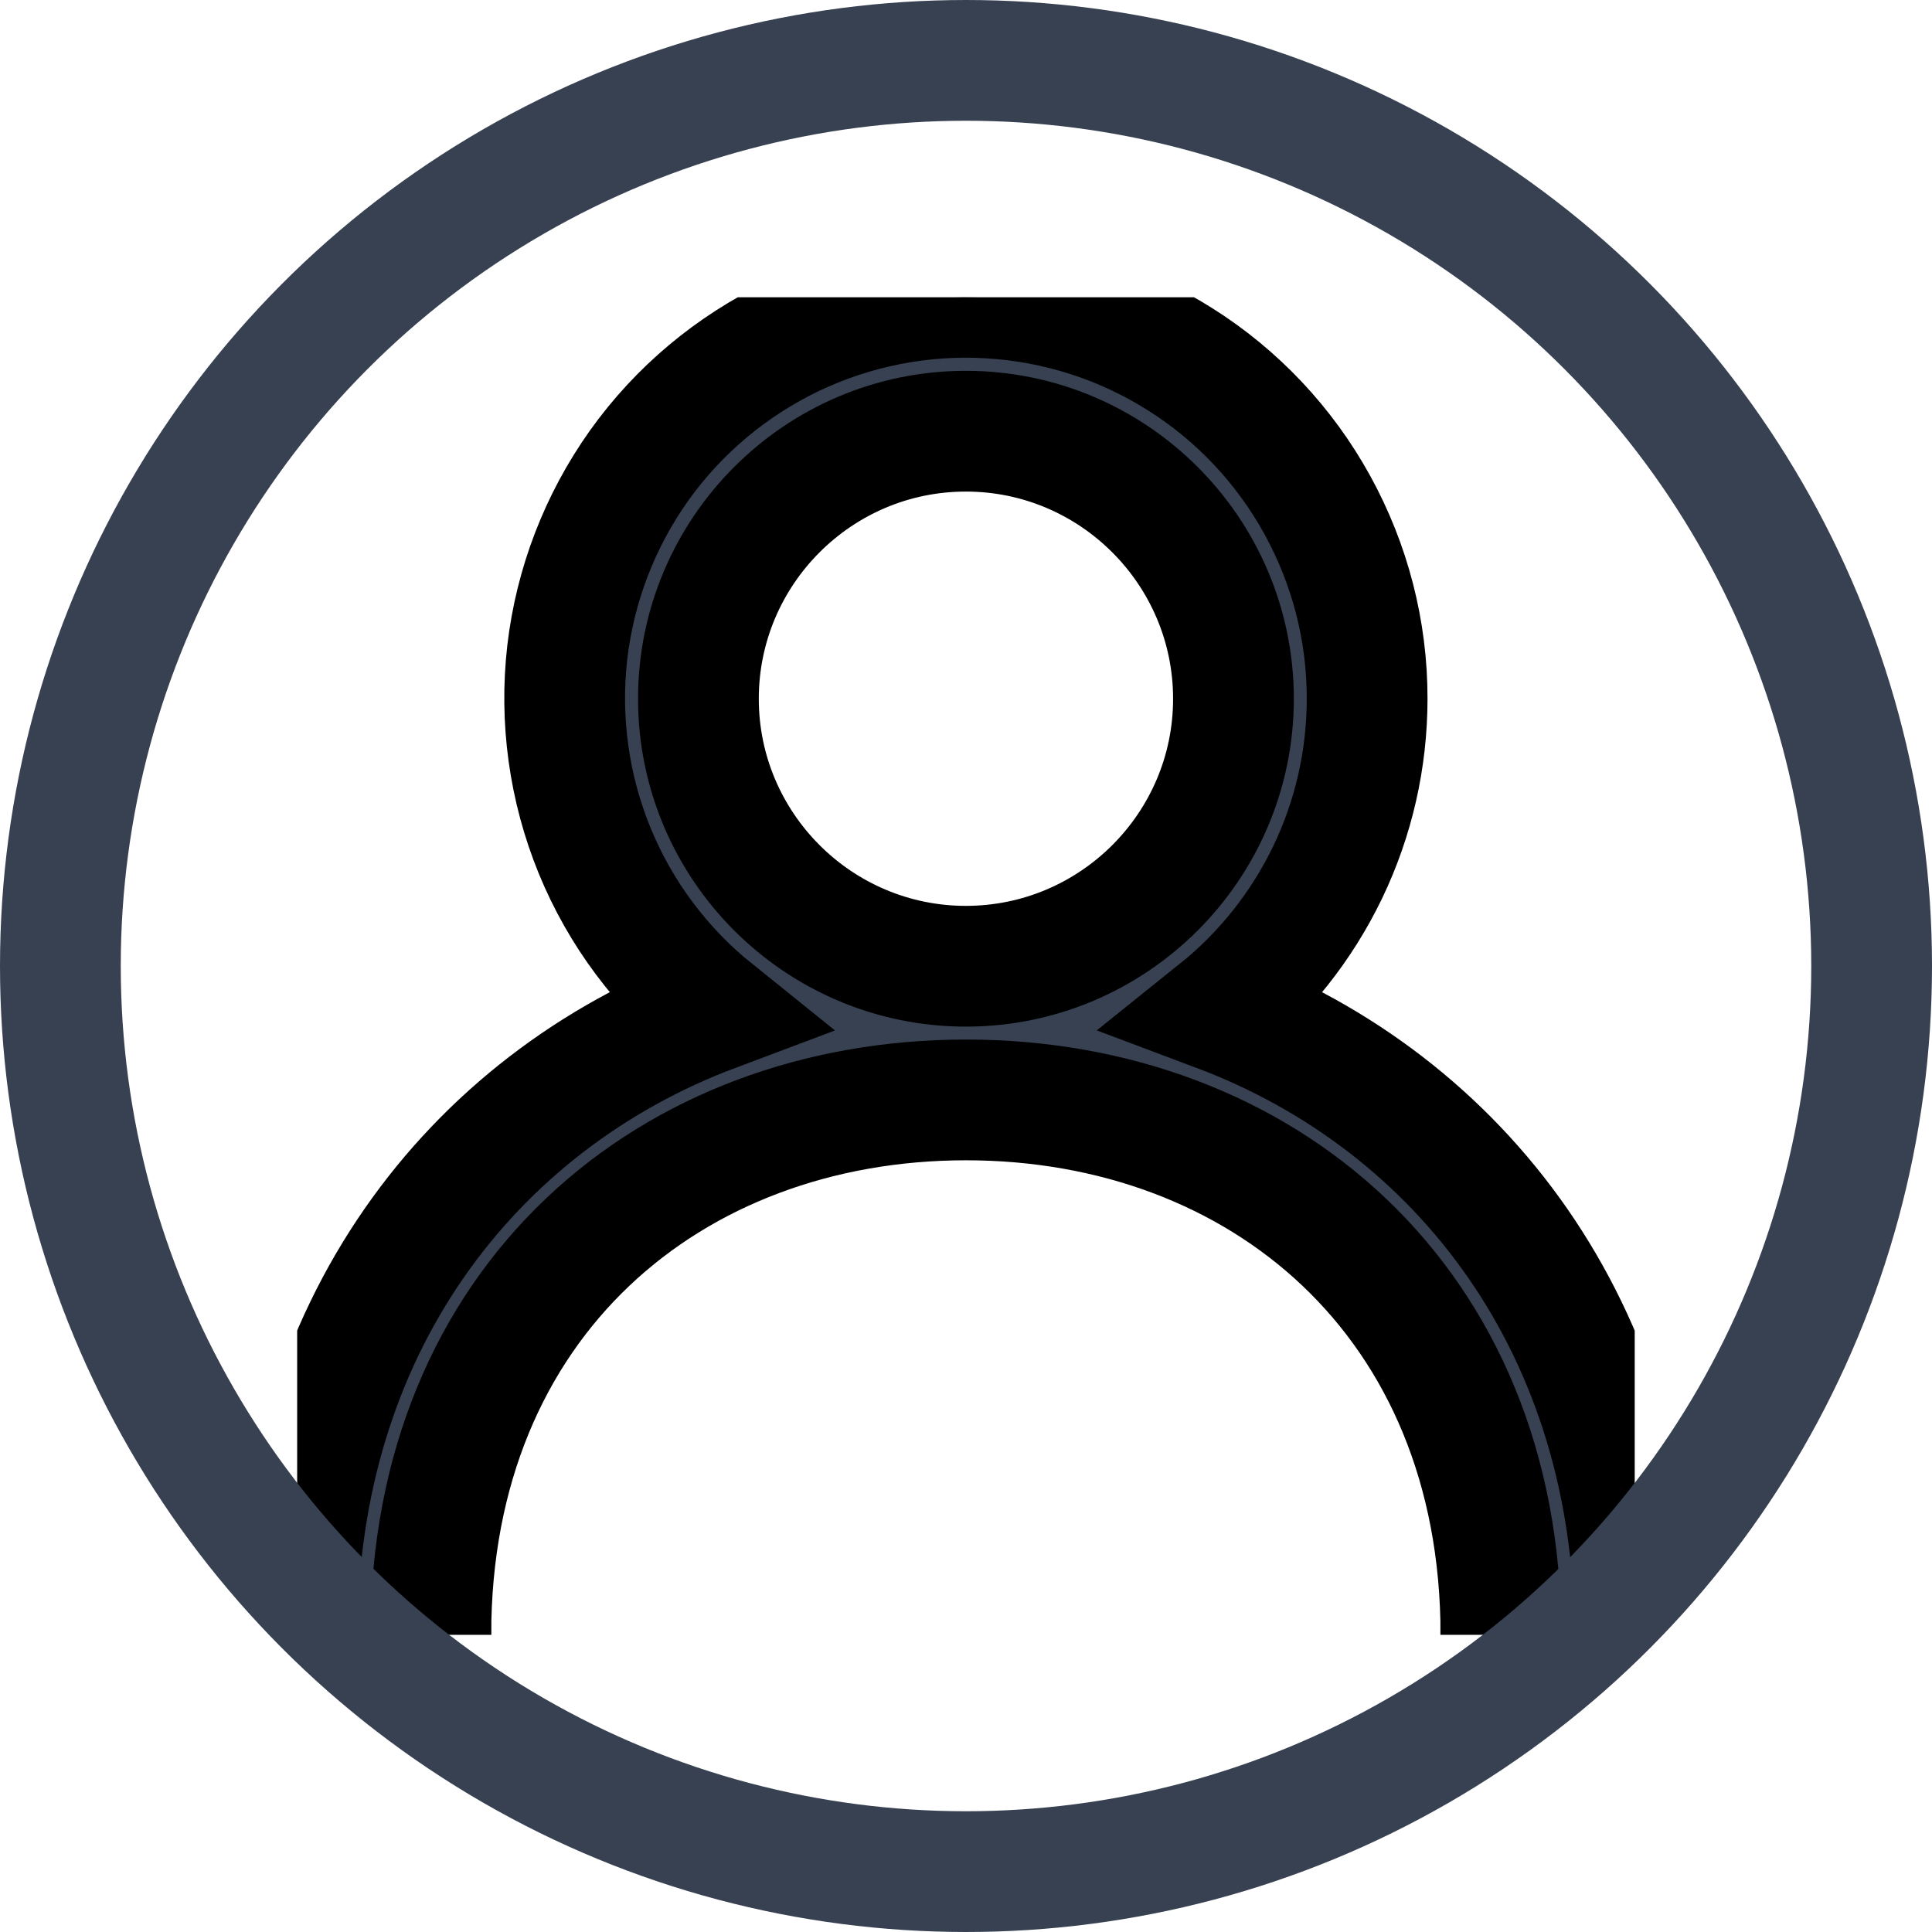
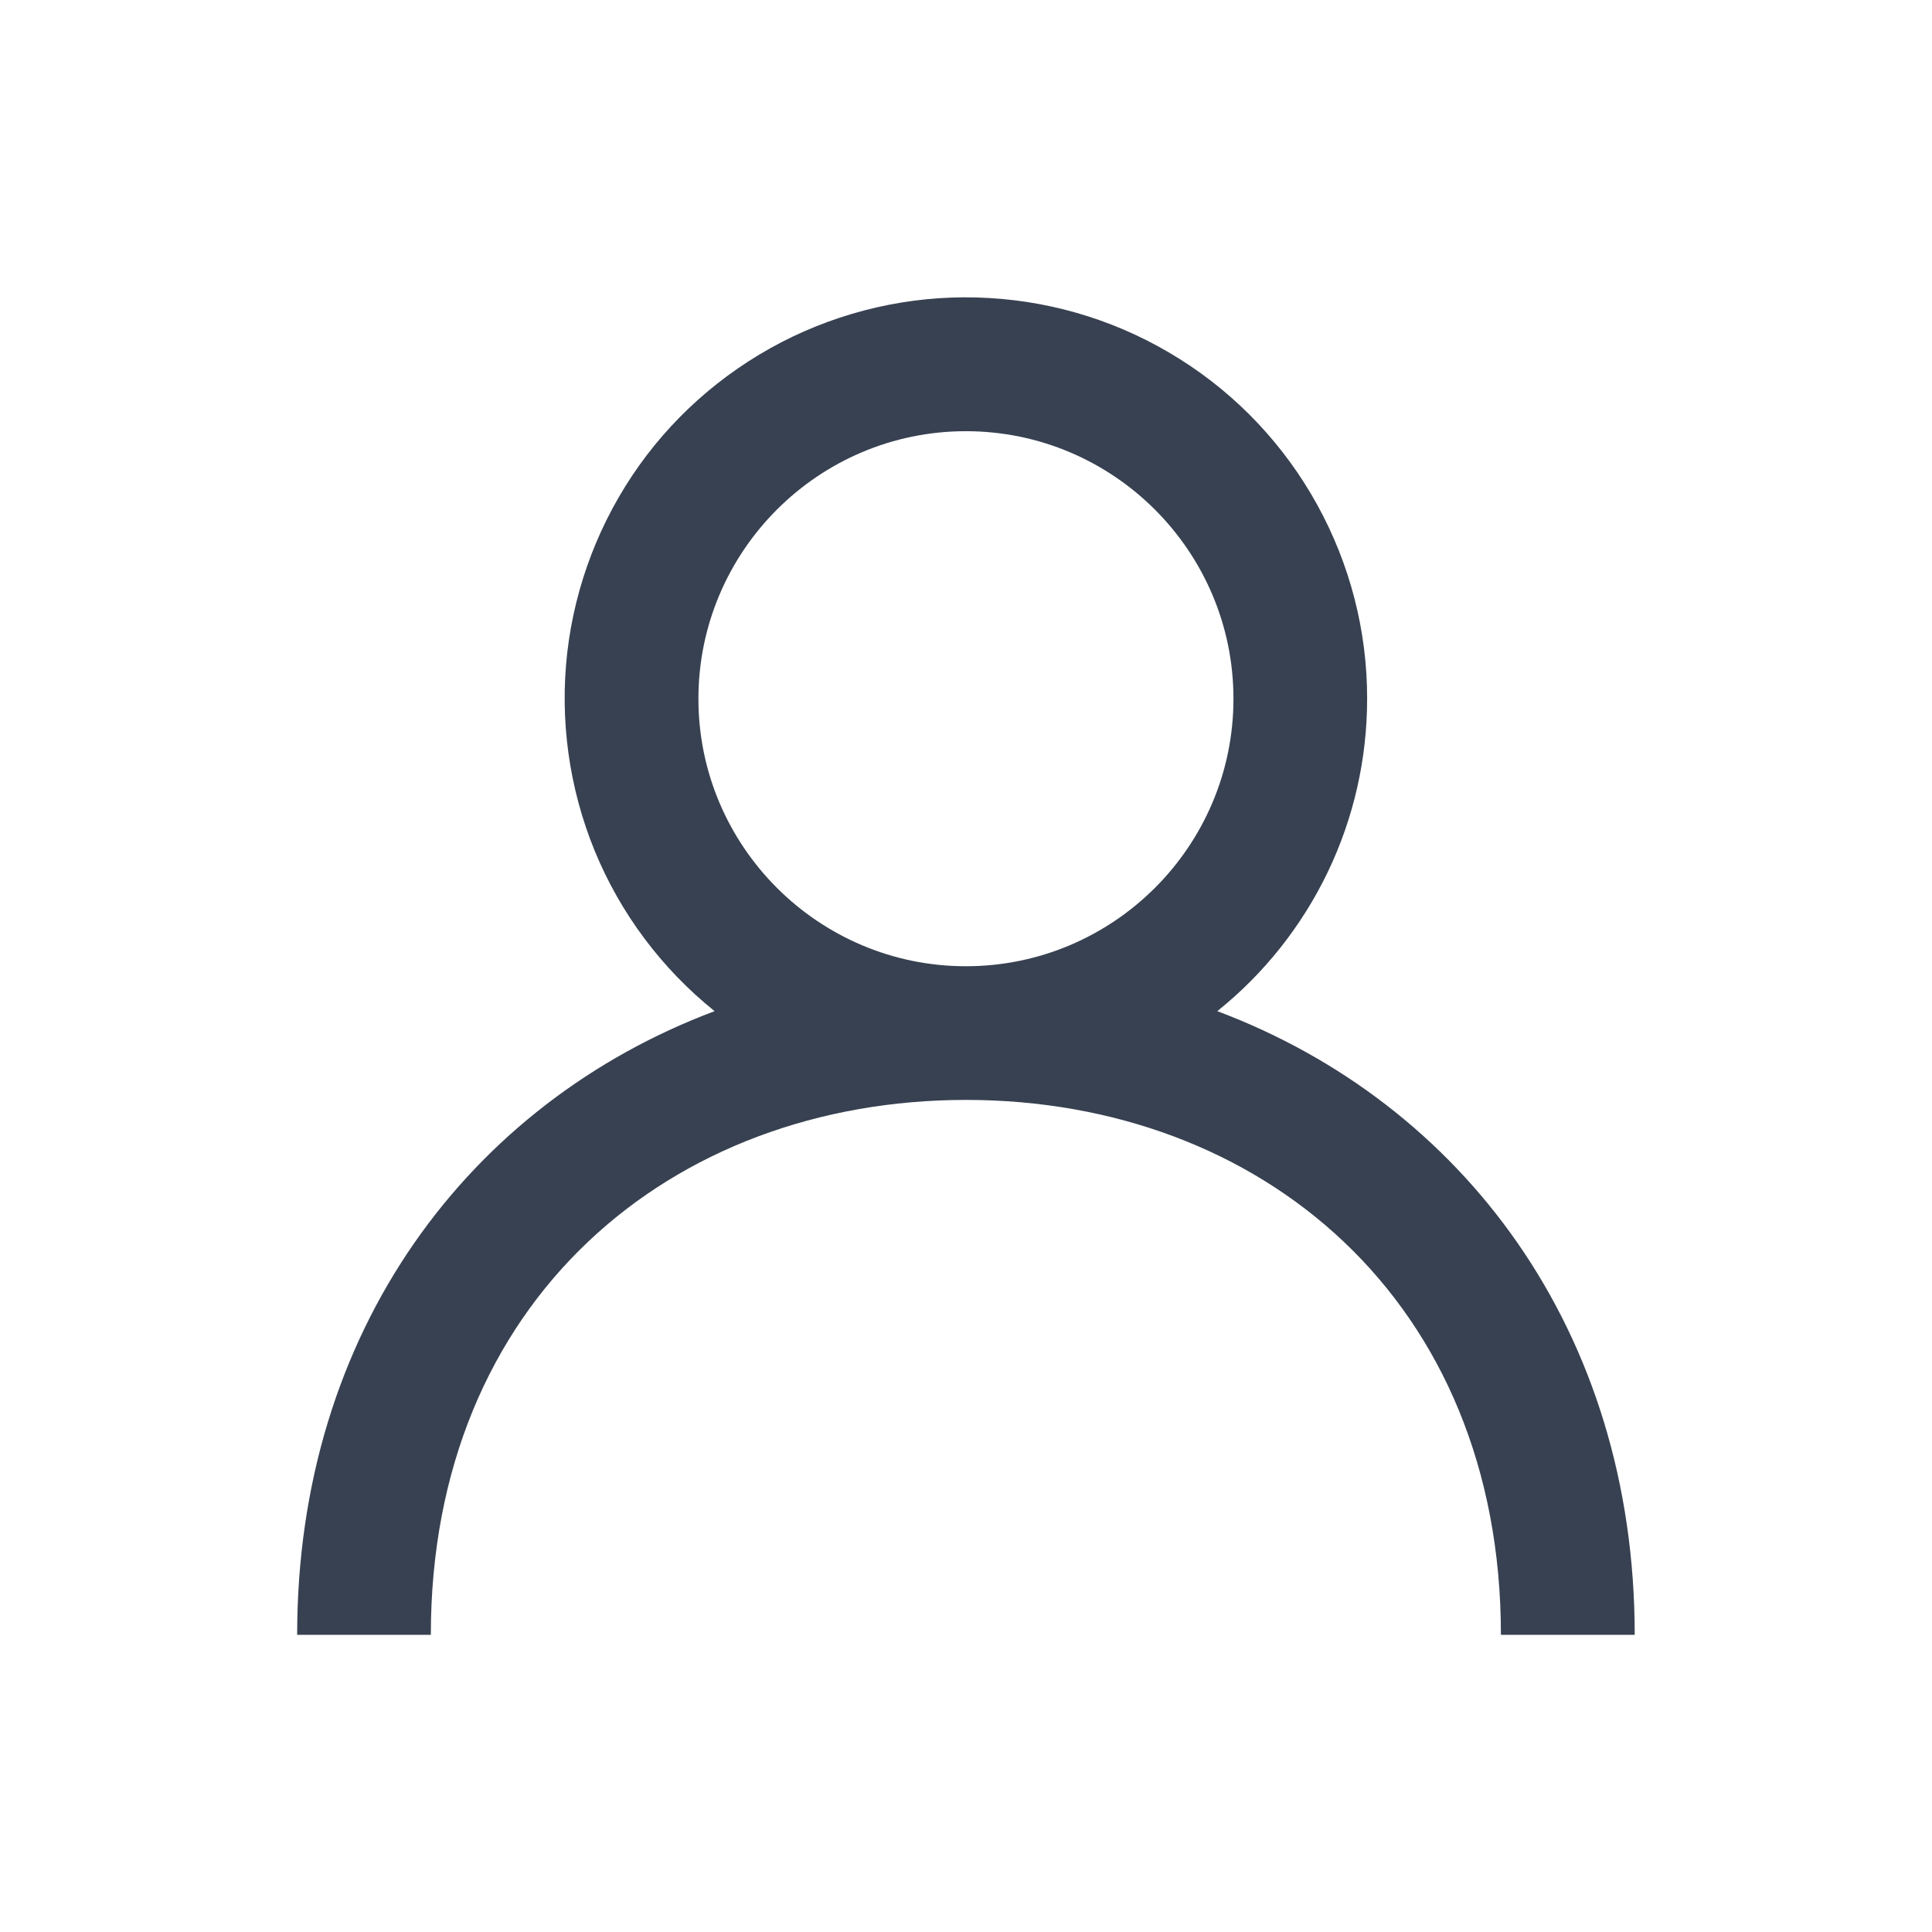
<svg xmlns="http://www.w3.org/2000/svg" width="16" height="16" viewBox="0 0 16 16" fill="none">
  <g clip-path="url(#clip0_2039_11610)">
    <path d="M8.191 2.468C8.752 2.5 9.296 2.674 9.771 2.974C10.247 3.273 10.638 3.689 10.909 4.181C11.18 4.673 11.323 5.225 11.322 5.787C11.322 6.284 11.211 6.774 10.996 7.222C10.781 7.669 10.469 8.063 10.081 8.374C12.107 9.135 13.538 11.017 13.538 13.539H12.43C12.43 10.77 10.442 9.109 7.999 9.109C5.556 9.11 3.568 10.771 3.568 13.539H2.461C2.461 11.017 3.891 9.135 5.918 8.374C5.48 8.022 5.138 7.565 4.925 7.046C4.712 6.526 4.634 5.96 4.698 5.402C4.763 4.844 4.968 4.312 5.294 3.854C5.62 3.397 6.058 3.031 6.564 2.788C7.071 2.546 7.631 2.435 8.191 2.468ZM7.999 3.571C6.777 3.571 5.784 4.566 5.784 5.787C5.784 7.008 6.778 8.002 7.999 8.002C9.221 8.002 10.215 7.008 10.215 5.787C10.215 4.566 9.221 3.571 7.999 3.571Z" fill="#374151" />
-     <path stroke="2px" d="M8.191 2.468C8.752 2.5 9.296 2.674 9.771 2.974C10.247 3.273 10.638 3.689 10.909 4.181C11.18 4.673 11.323 5.225 11.322 5.787C11.322 6.284 11.211 6.774 10.996 7.222C10.781 7.669 10.469 8.063 10.081 8.374C12.107 9.135 13.538 11.017 13.538 13.539H12.43C12.43 10.77 10.442 9.109 7.999 9.109C5.556 9.11 3.568 10.771 3.568 13.539H2.461C2.461 11.017 3.891 9.135 5.918 8.374C5.48 8.022 5.138 7.565 4.925 7.046C4.712 6.526 4.634 5.96 4.698 5.402C4.763 4.844 4.968 4.312 5.294 3.854C5.62 3.397 6.058 3.031 6.564 2.788C7.071 2.546 7.631 2.435 8.191 2.468ZM7.999 3.571C6.777 3.571 5.784 4.566 5.784 5.787C5.784 7.008 6.778 8.002 7.999 8.002C9.221 8.002 10.215 7.008 10.215 5.787C10.215 4.566 9.221 3.571 7.999 3.571Z" />
  </g>
-   <circle cx="8" cy="8" r="7.5" stroke="#374151" stroke-linejoin="round" />
  <defs>
    <clipPath id="clip0_2039_11610">
      <rect width="11.077" height="11.077" fill="white" transform="translate(2.461 2.462)" />
    </clipPath>
  </defs>
</svg>